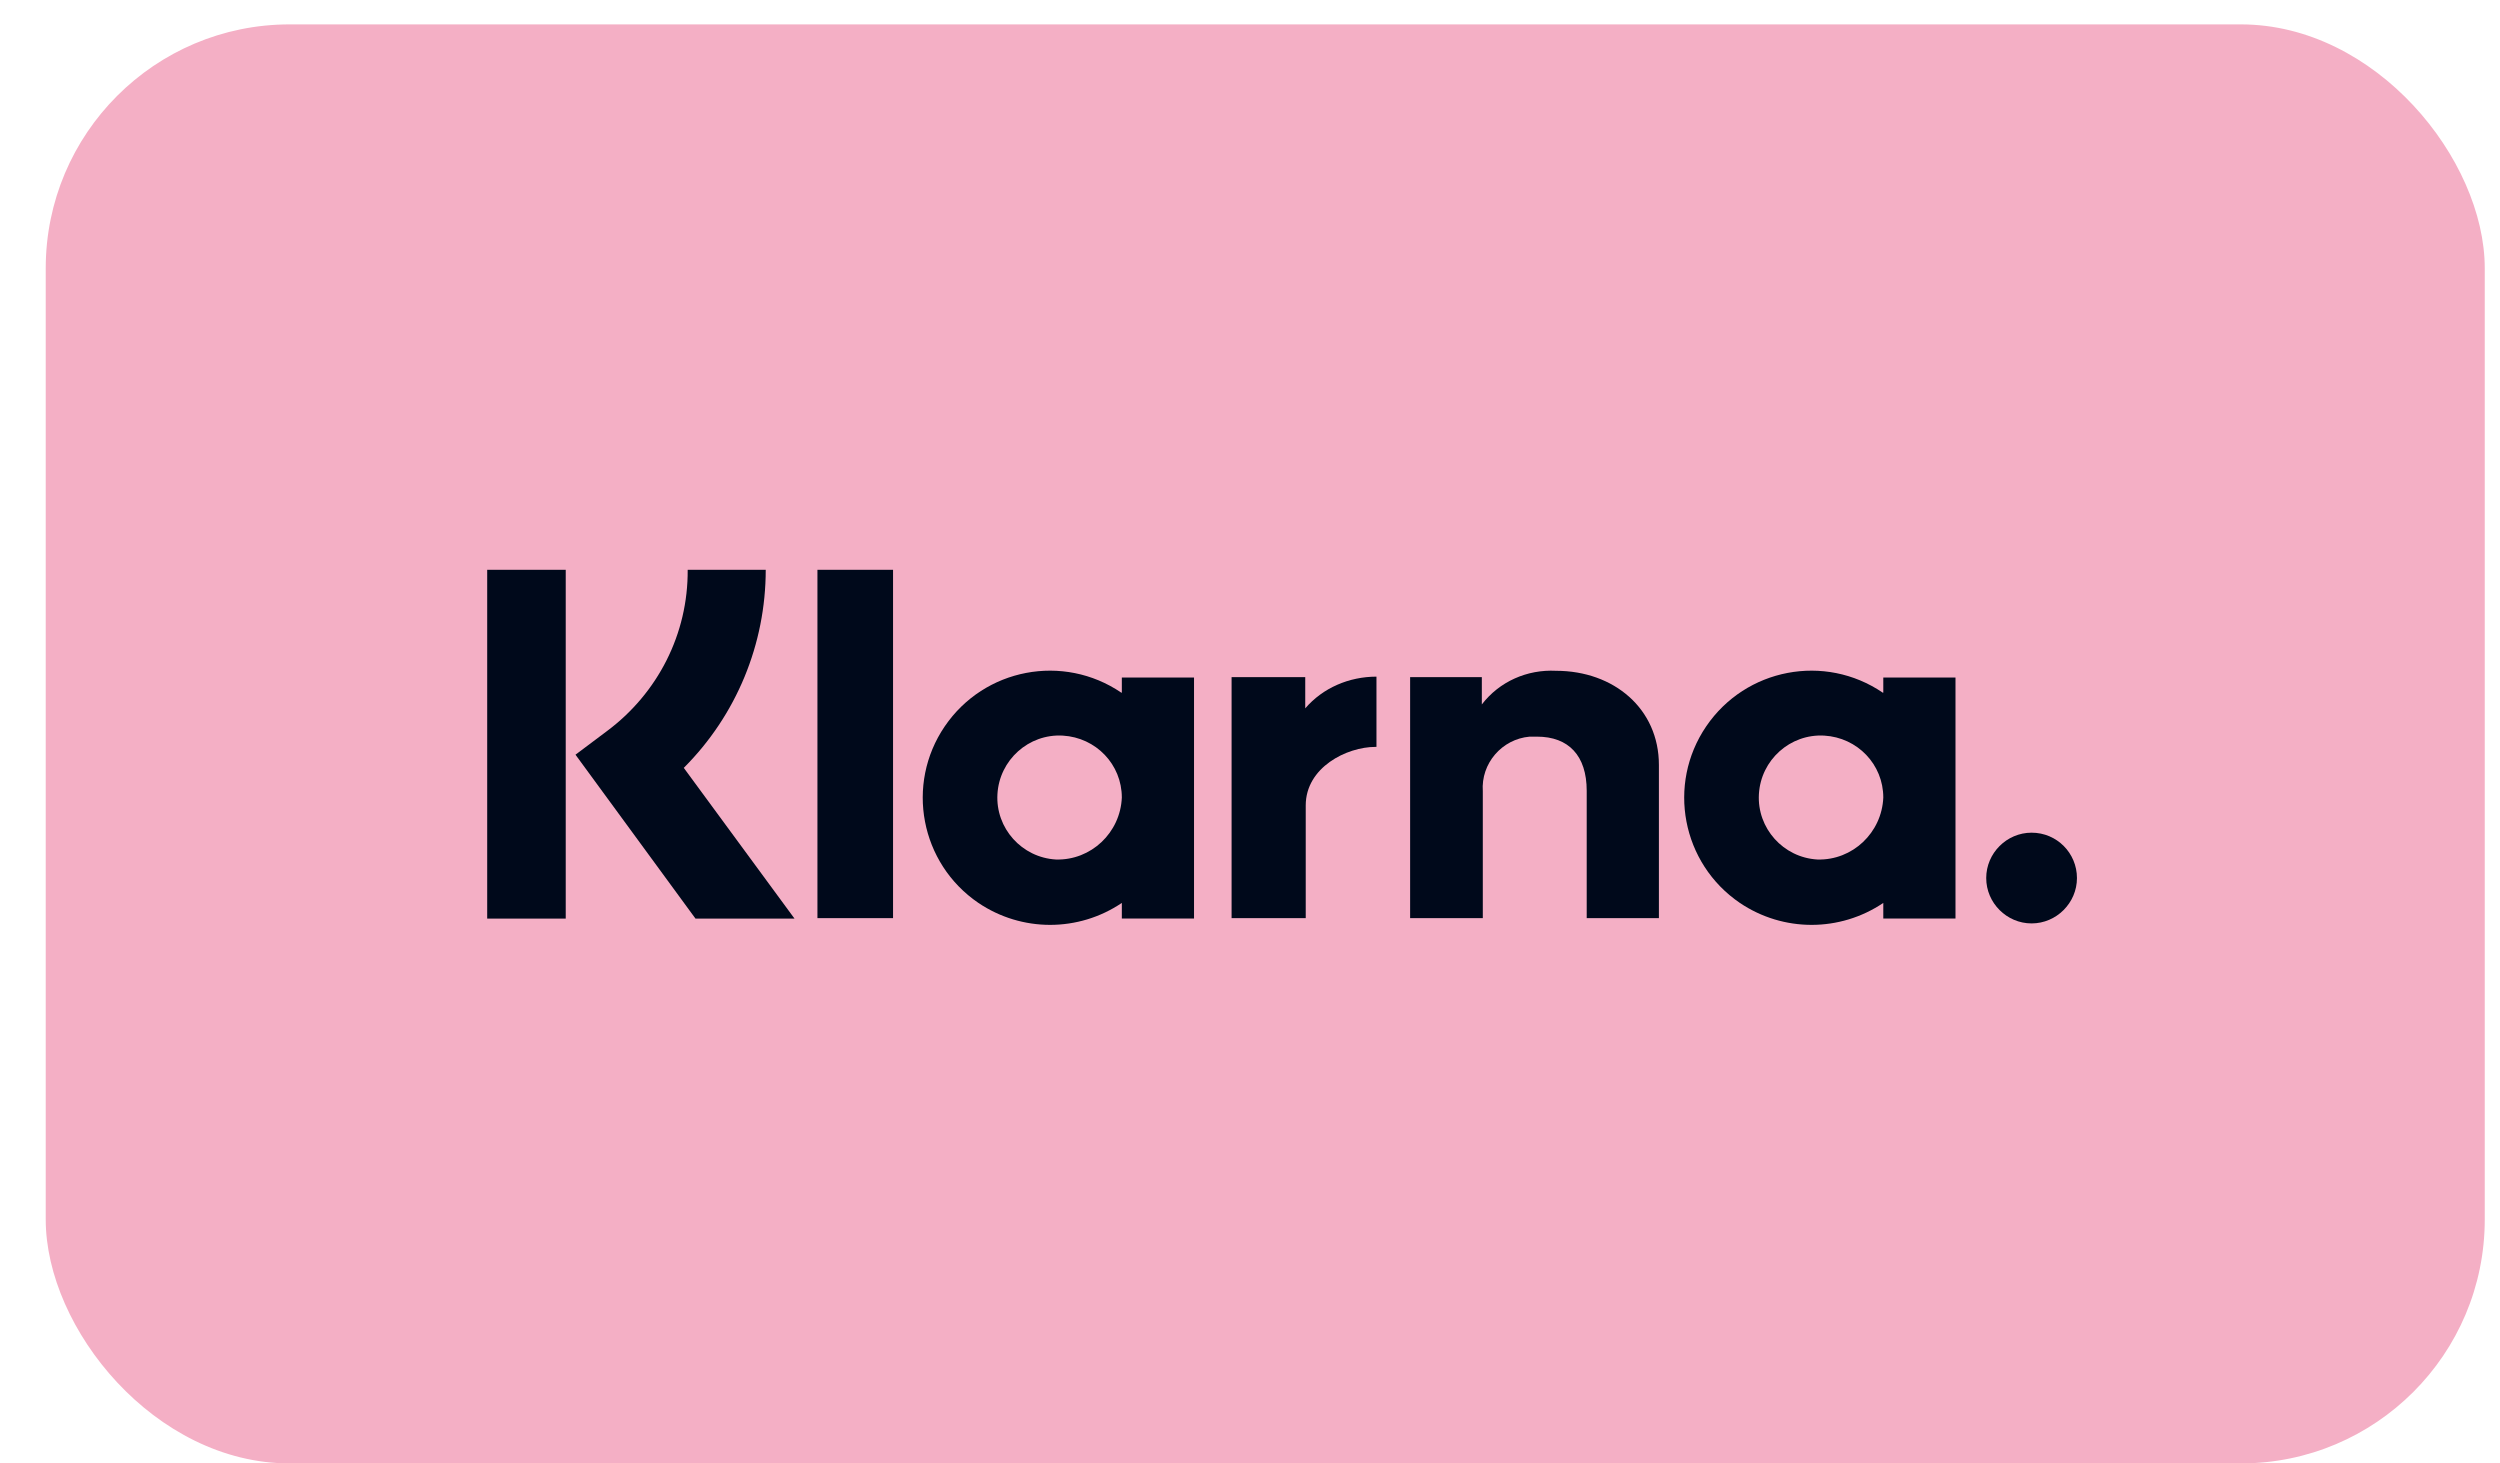
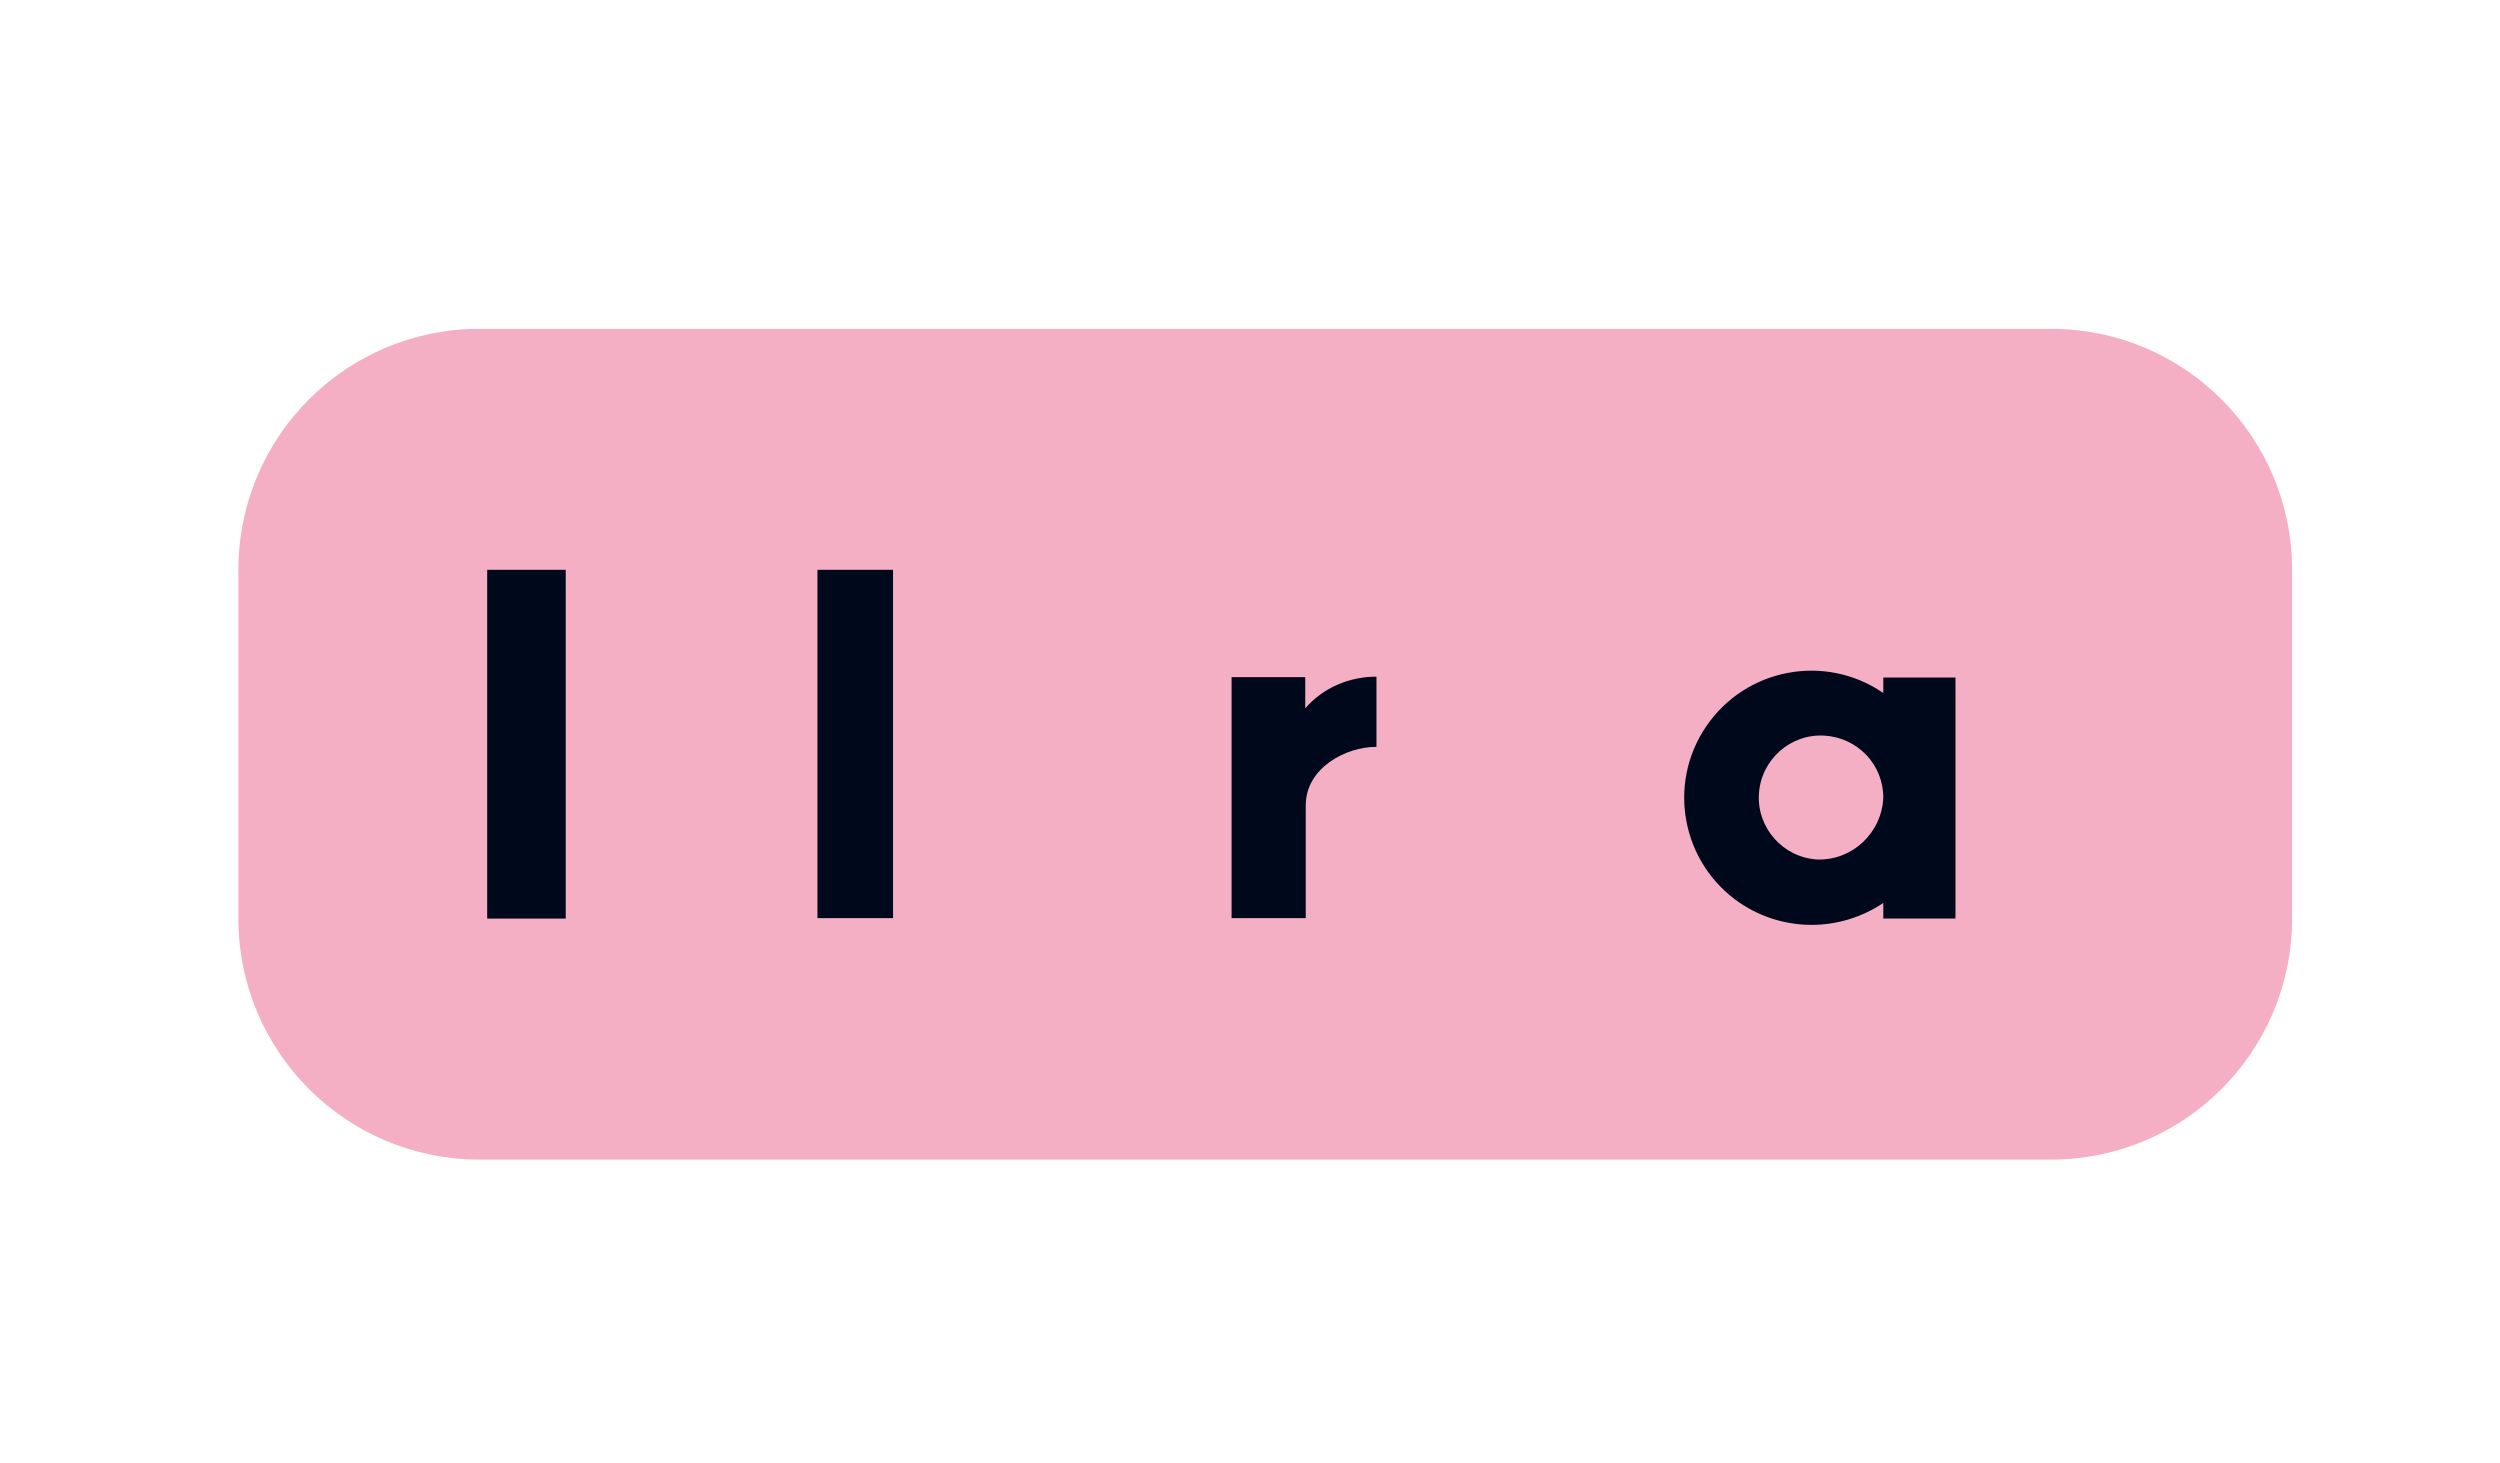
<svg xmlns="http://www.w3.org/2000/svg" width="41" height="24" viewBox="0 0 41 24" fill="none">
  <g clip-path="url(#clip0_4730_5198)">
-     <path fill-rule="evenodd" clip-rule="evenodd" d="M40.75 20.977C40.75 22.657 39.286 24.017 37.47 24.017H4.03C2.222 24.017 0.75 22.657 0.75 20.977V3.425C0.75 1.745 2.214 0.385 4.03 0.385H37.47C39.278 0.385 40.75 1.745 40.75 3.425V20.977Z" fill="#F4AFC5" />
    <path d="M7.862 5.393H33.638C35.822 5.393 37.59 7.161 37.59 9.345V15.065C37.59 17.249 35.822 19.017 33.638 19.017H7.862C5.678 19.017 3.91 17.249 3.91 15.065V9.345C3.91 7.161 5.678 5.393 7.862 5.393Z" fill="#F4AFC5" />
    <path d="M30.878 11.36C29.926 10.712 28.63 10.96 27.982 11.912C27.334 12.864 27.582 14.16 28.534 14.808C29.246 15.288 30.174 15.288 30.886 14.808V15.064H32.07V11.112H30.886V11.36H30.878ZM29.806 14.096C29.246 14.064 28.814 13.584 28.846 13.024C28.878 12.464 29.358 12.032 29.918 12.064C30.462 12.096 30.886 12.536 30.886 13.08C30.862 13.656 30.382 14.112 29.806 14.096Z" fill="#00091B" />
    <path d="M14.646 9.345H13.406V15.057H14.646V9.345Z" fill="#00091B" />
-     <path d="M25.518 11.001C25.046 10.977 24.59 11.177 24.302 11.553V11.105H23.126V15.057H24.318V12.977C24.286 12.521 24.63 12.121 25.086 12.081C25.126 12.081 25.166 12.081 25.206 12.081C25.726 12.081 26.022 12.393 26.022 12.969V15.057H27.206V12.545C27.206 11.625 26.47 11.001 25.518 11.001Z" fill="#00091B" />
-     <path d="M18.39 11.36C17.438 10.712 16.142 10.96 15.494 11.912C14.846 12.864 15.094 14.16 16.046 14.808C16.758 15.288 17.686 15.288 18.398 14.808V15.064H19.582V11.112H18.398V11.36H18.39ZM17.318 14.096C16.758 14.064 16.326 13.584 16.358 13.024C16.39 12.464 16.87 12.032 17.43 12.064C17.974 12.096 18.398 12.536 18.398 13.08C18.374 13.656 17.894 14.112 17.318 14.096Z" fill="#00091B" />
    <path d="M21.406 11.617V11.105H20.198V15.057H21.414V13.209C21.414 12.585 22.086 12.249 22.558 12.249C22.566 12.249 22.566 12.249 22.574 12.249V11.097C22.126 11.097 21.694 11.281 21.406 11.617Z" fill="#00091B" />
-     <path d="M33.318 13.656C32.91 13.656 32.574 13.992 32.574 14.4C32.574 14.808 32.91 15.144 33.318 15.144C33.726 15.144 34.062 14.808 34.062 14.4C34.062 13.992 33.734 13.656 33.318 13.656Z" fill="#00091B" />
-     <path d="M12.558 9.345H11.278C11.286 10.393 10.79 11.369 9.95 11.993L9.438 12.377L11.406 15.065H13.03L11.214 12.593C12.078 11.729 12.558 10.561 12.558 9.345Z" fill="#00091B" />
    <path d="M9.278 9.345H7.99V15.065H9.278V9.345Z" fill="#00091B" />
  </g>
  <defs>
    <clipPath id="clip0_4730_5198">
      <rect x="0.75" y="0.4" width="40" height="23.6" rx="4" fill="white" />
    </clipPath>
  </defs>
</svg>